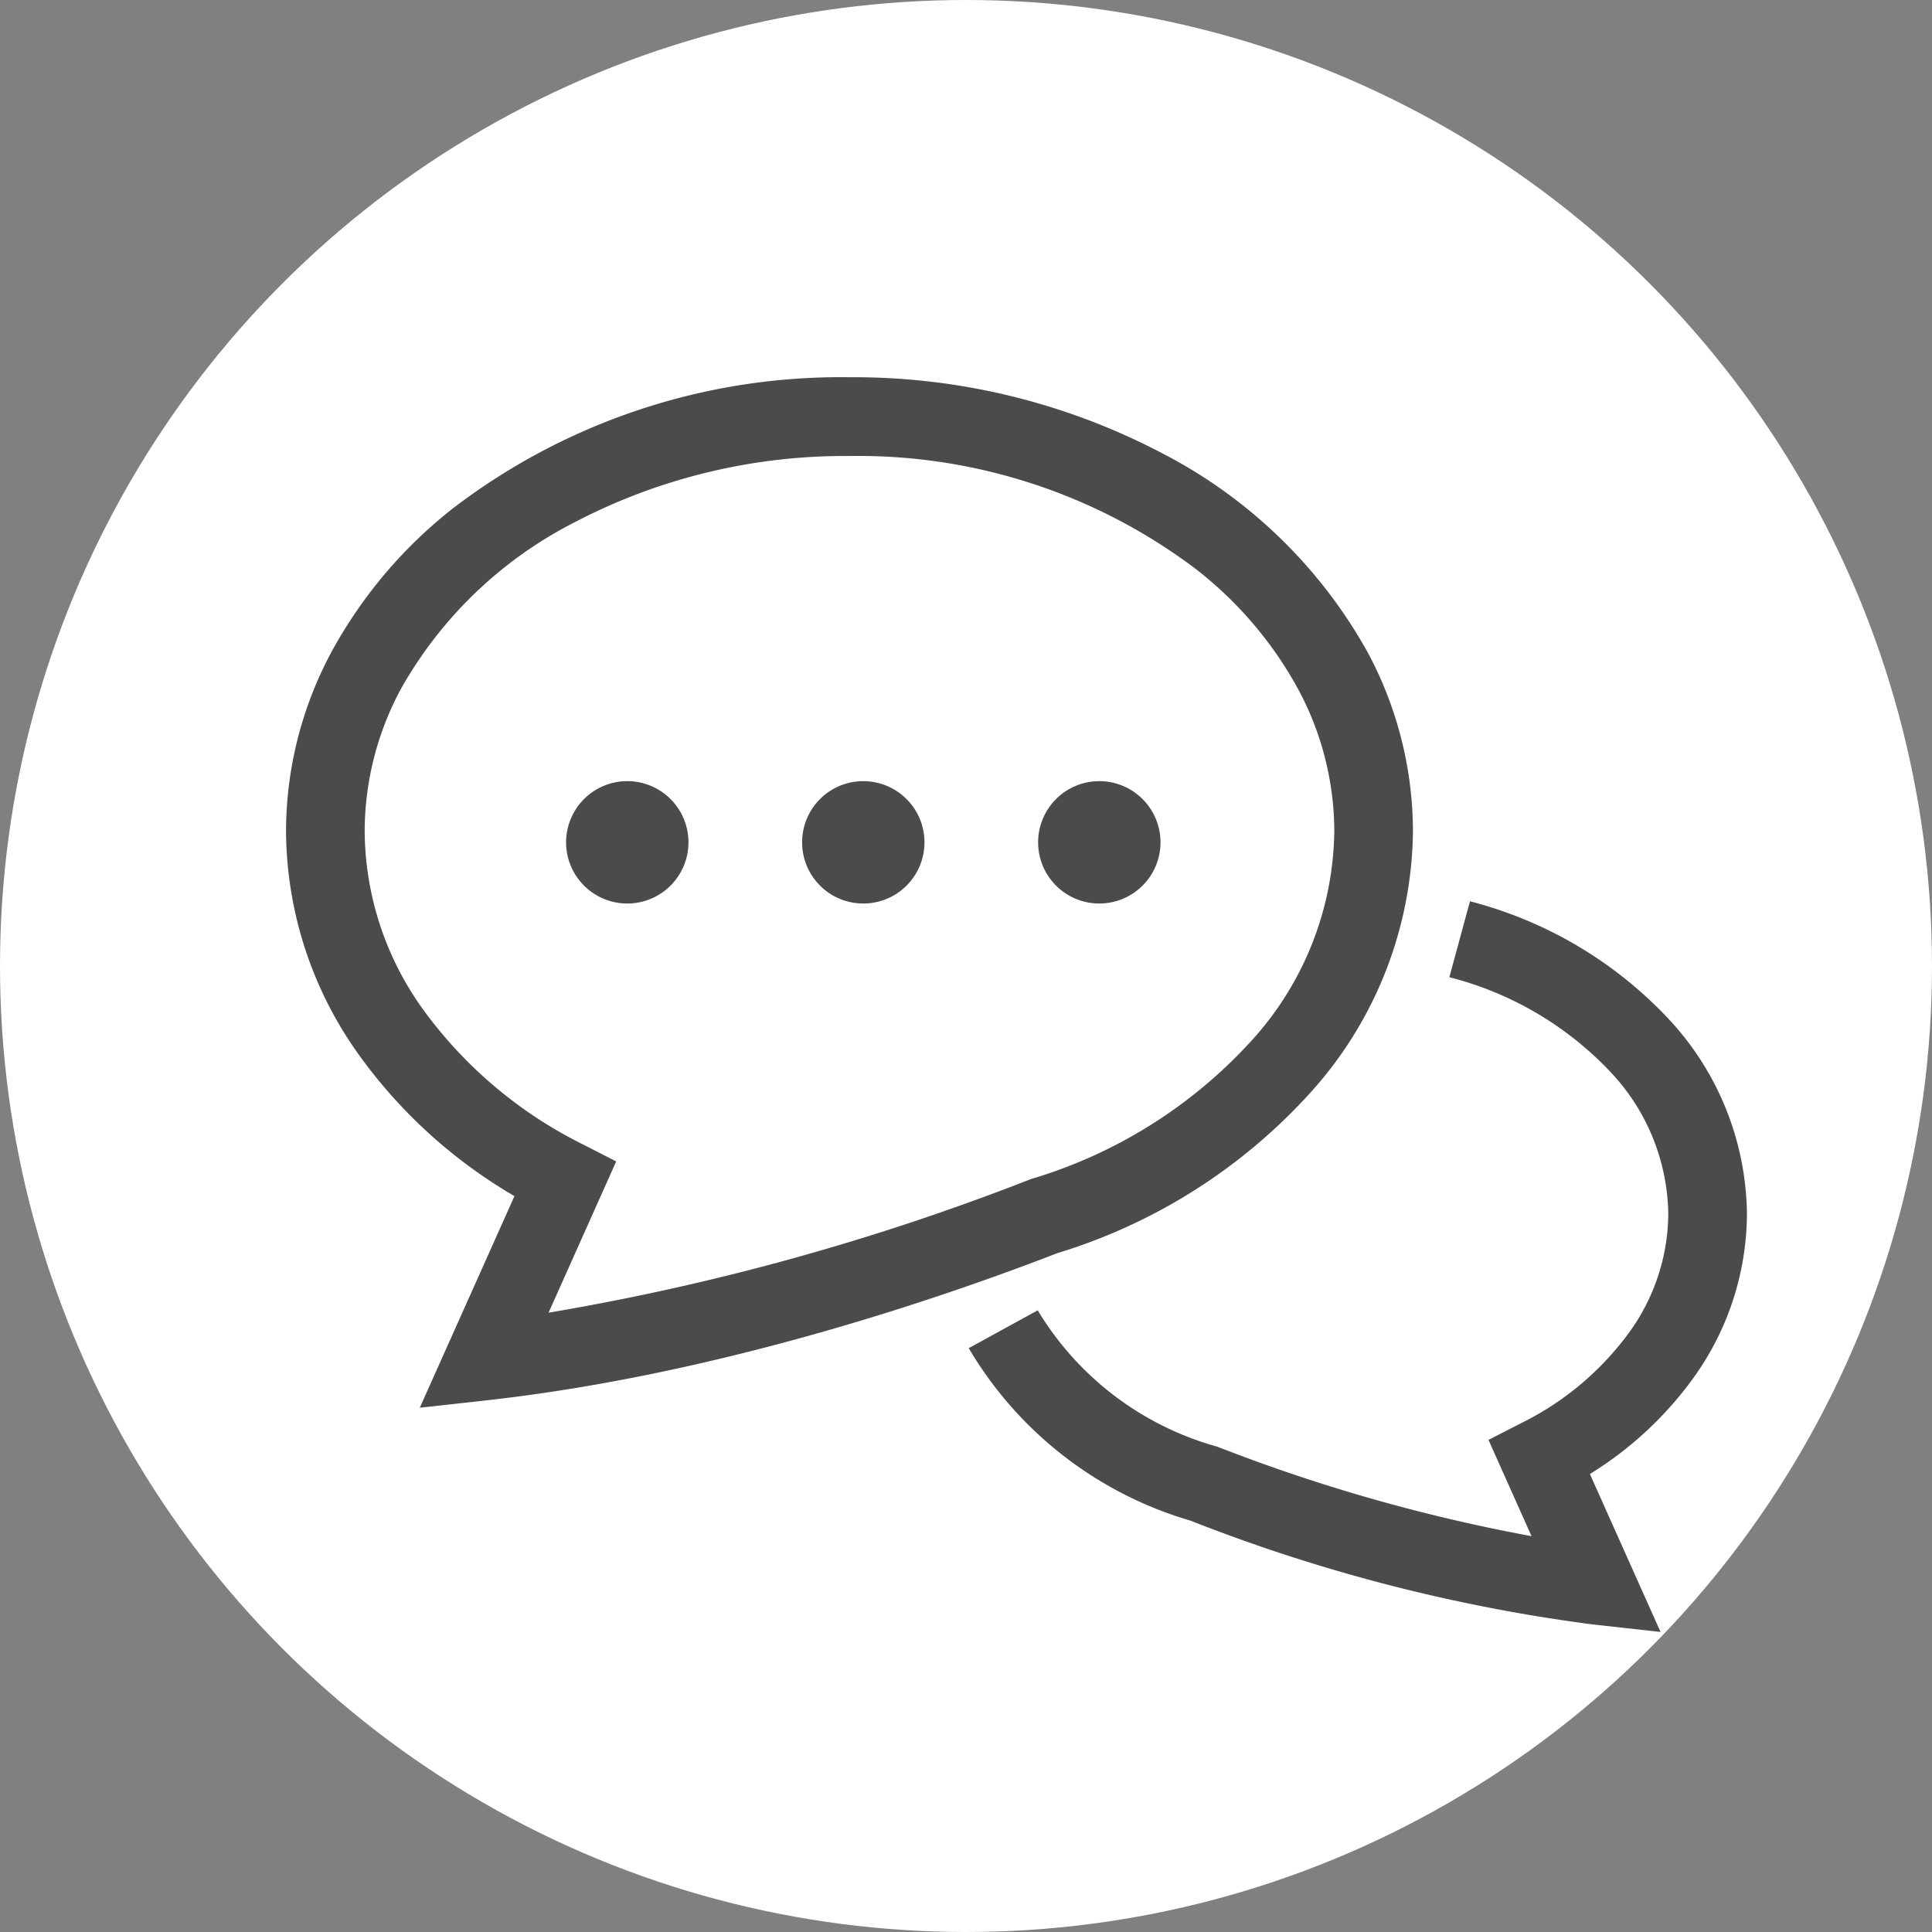
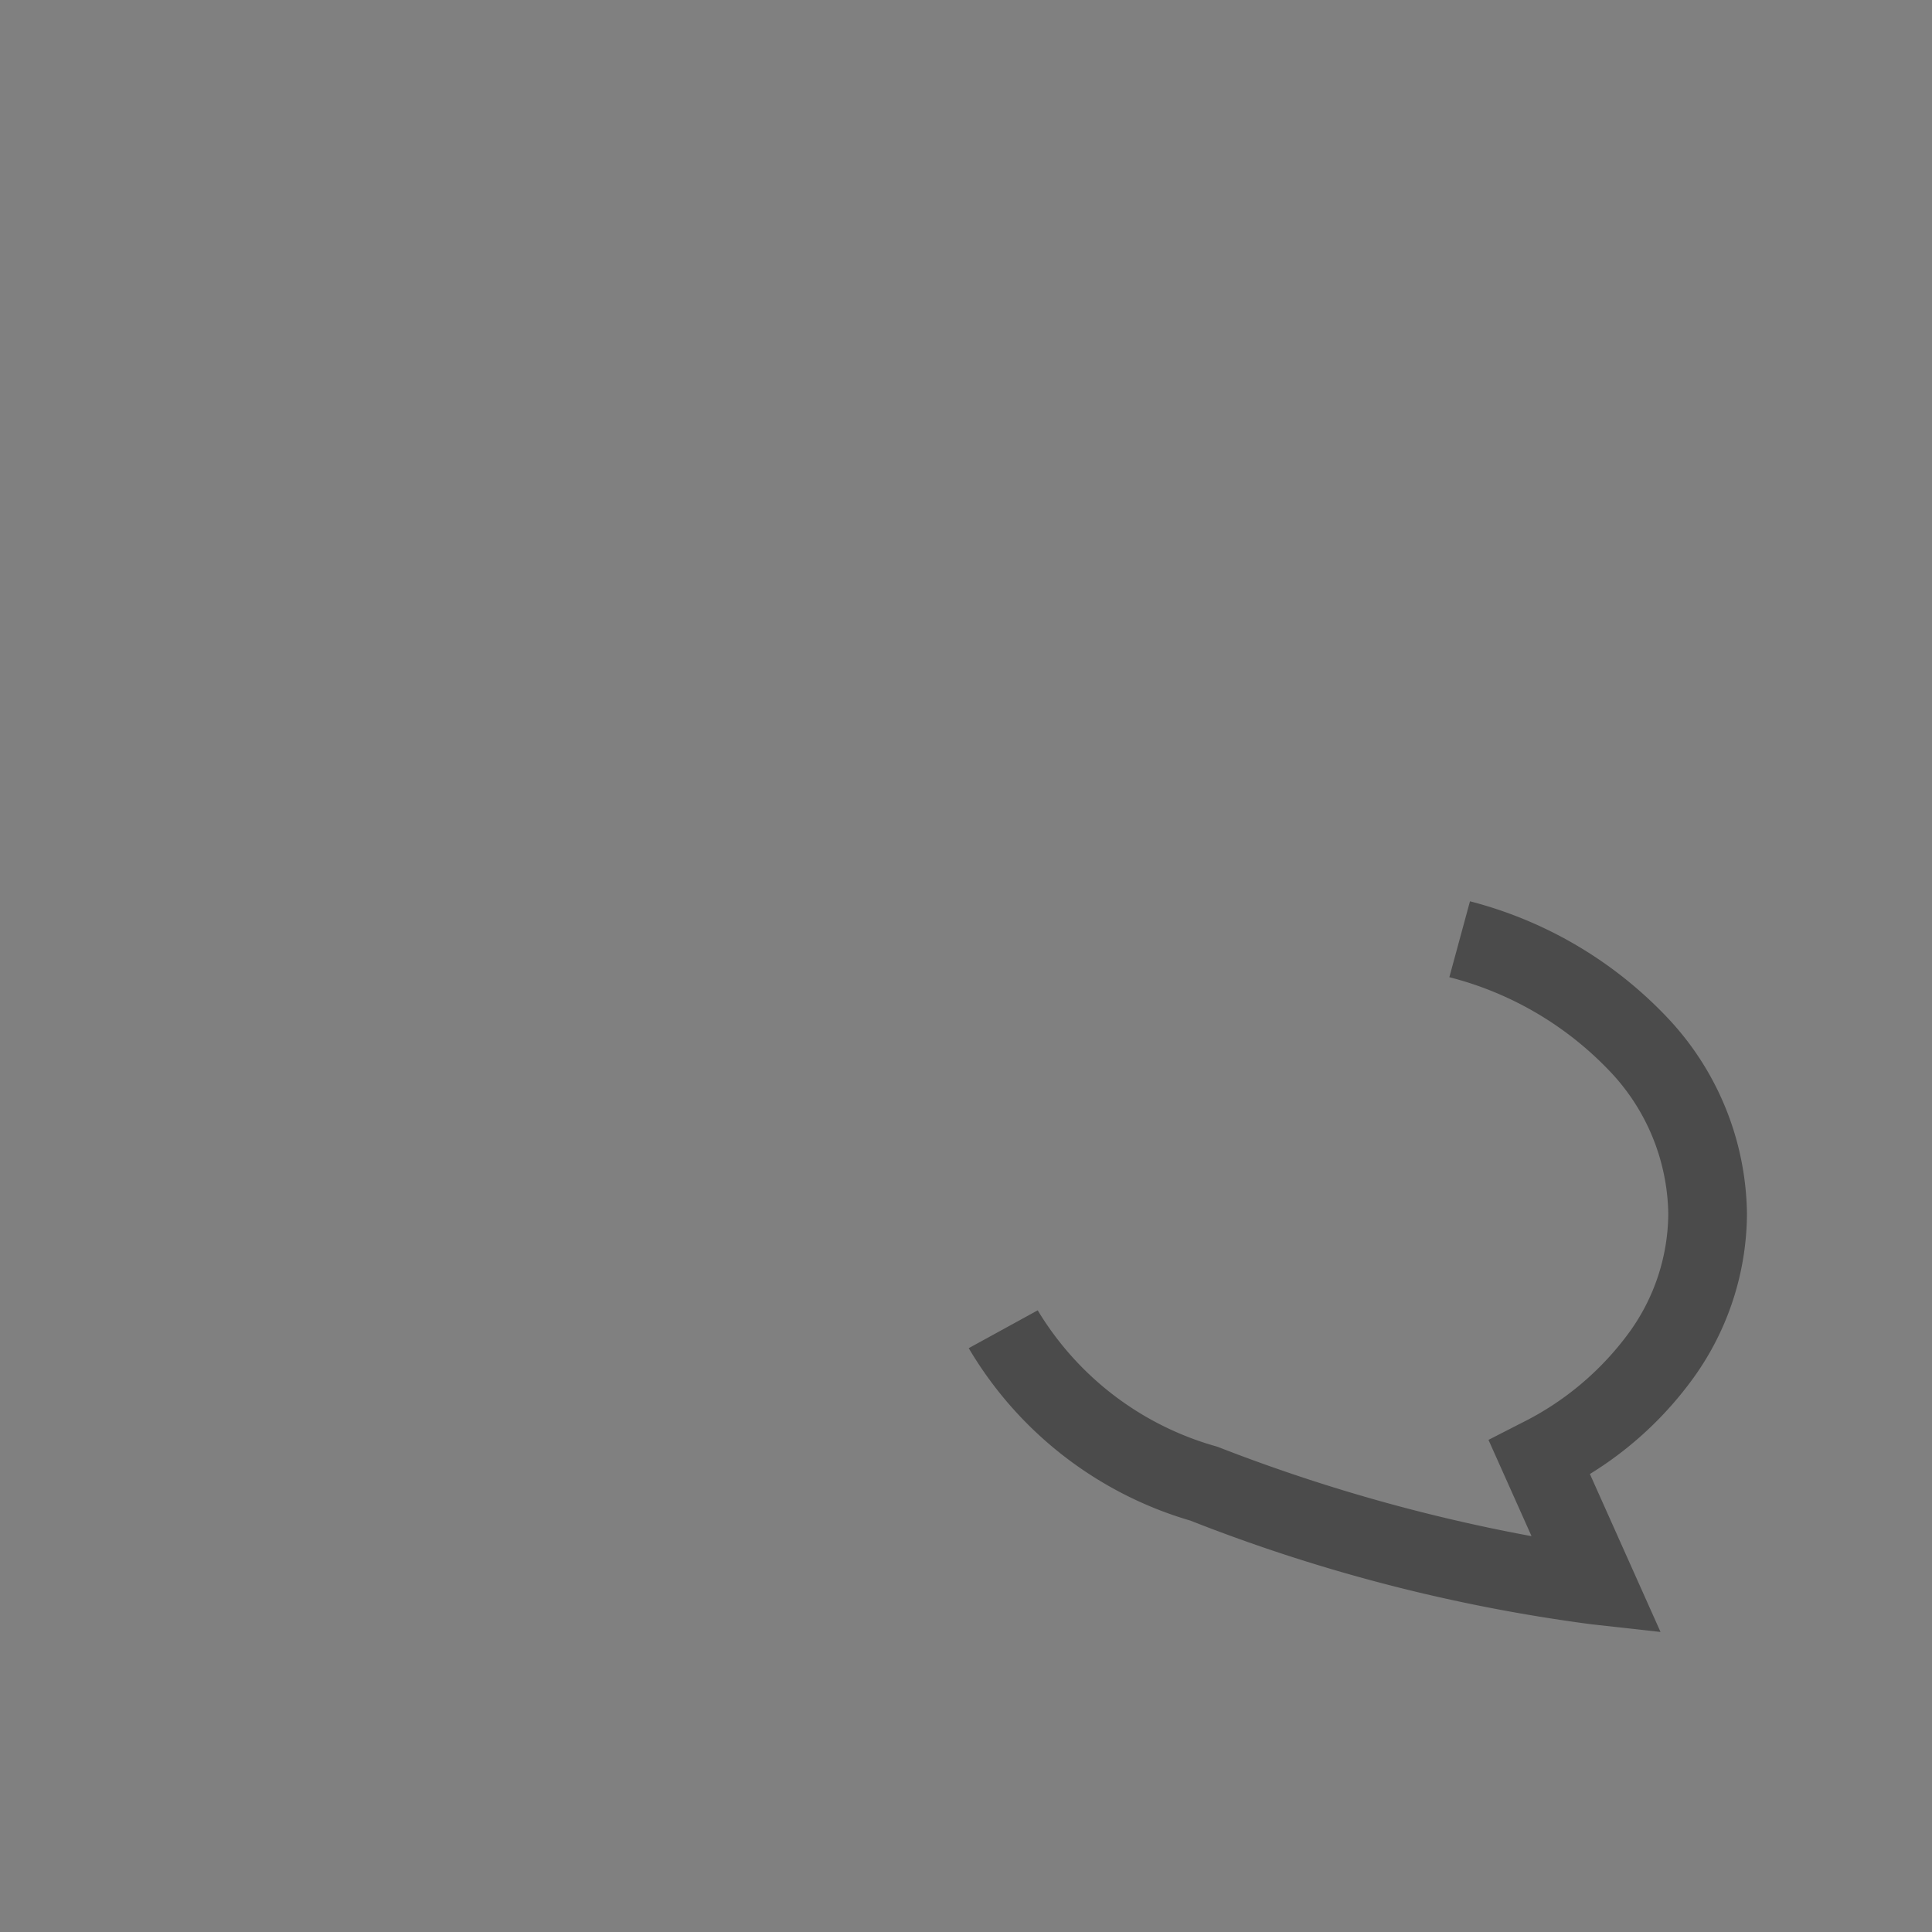
<svg xmlns="http://www.w3.org/2000/svg" width="100" height="100" viewBox="0 0 100 100">
  <rect x="0" y="0" width="100" height="100" fill="#808080" stroke="none" />
  <g id="support_17" transform="translate(-910 -9454.246)">
-     <circle id="楕円形_51" data-name="楕円形 51" cx="50" cy="50" r="50" transform="translate(910 9454.246)" fill="#fff" />
    <g id="吹き出しのアイコン6" transform="translate(924.805 9437.649)">
      <path id="パス_130" data-name="パス 130" d="M276.781,244.456a14.641,14.641,0,0,0,2.757-8.469,15.027,15.027,0,0,0-4.156-10.2,21.427,21.427,0,0,0-10.18-5.982l-1.068,3.929a17.365,17.365,0,0,1,8.25,4.809,10.933,10.933,0,0,1,3.082,7.44,10.57,10.57,0,0,1-2.016,6.127,15.273,15.273,0,0,1-5.571,4.692l-1.719.88,2.228,4.983a89.141,89.141,0,0,1-16.185-4.6l-.062-.024-.064-.02a15.757,15.757,0,0,1-9.249-7.045l-3.571,1.959a19.761,19.761,0,0,0,11.472,8.925h0a87.842,87.842,0,0,0,20.8,5.372l3.536.392-3.656-8.176A18.7,18.7,0,0,0,276.781,244.456Z" transform="translate(-203.921 -156.557)" fill="#4b4b4b" />
-       <path id="パス_131" data-name="パス 131" d="M53.029,73.144a20.472,20.472,0,0,0,5.3-13.523,19.661,19.661,0,0,0-2.373-9.314A25.594,25.594,0,0,0,45.293,40.028a34.291,34.291,0,0,0-16.128-3.905A33.028,33.028,0,0,0,8.719,42.847a24.034,24.034,0,0,0-6.347,7.459A19.663,19.663,0,0,0,0,59.621,20.02,20.02,0,0,0,3.776,71.2a26.079,26.079,0,0,0,8.047,7.308l-4.9,10.953,3.537-.392C22.675,87.7,34.37,83.61,39.921,81.46A29.074,29.074,0,0,0,53.029,73.144Zm-14.52,4.5-.062.024a126.008,126.008,0,0,1-24.858,6.873l3.5-7.829-1.719-.88a22.655,22.655,0,0,1-8.265-6.97,15.934,15.934,0,0,1-3.034-9.237,15.578,15.578,0,0,1,1.892-7.4,21.545,21.545,0,0,1,8.992-8.605A30.213,30.213,0,0,1,29.165,40.2a28.99,28.99,0,0,1,17.921,5.846,19.988,19.988,0,0,1,5.281,6.185,15.594,15.594,0,0,1,1.891,7.4,16.387,16.387,0,0,1-4.295,10.843A25.079,25.079,0,0,1,38.573,77.62Z" fill="#4b4b4b" />
-       <path id="パス_132" data-name="パス 132" d="M101.309,177.679a3.167,3.167,0,1,0,3.168,3.168A3.168,3.168,0,0,0,101.309,177.679Z" transform="translate(-83.647 -120.65)" fill="#4b4b4b" />
-       <path id="パス_133" data-name="パス 133" d="M184.023,177.679a3.167,3.167,0,1,0,3.168,3.168A3.168,3.168,0,0,0,184.023,177.679Z" transform="translate(-154.145 -120.65)" fill="#4b4b4b" />
-       <path id="パス_134" data-name="パス 134" d="M266.737,177.679a3.167,3.167,0,1,0,3.168,3.168A3.168,3.168,0,0,0,266.737,177.679Z" transform="translate(-224.643 -120.65)" fill="#4b4b4b" />
    </g>
  </g>
</svg>